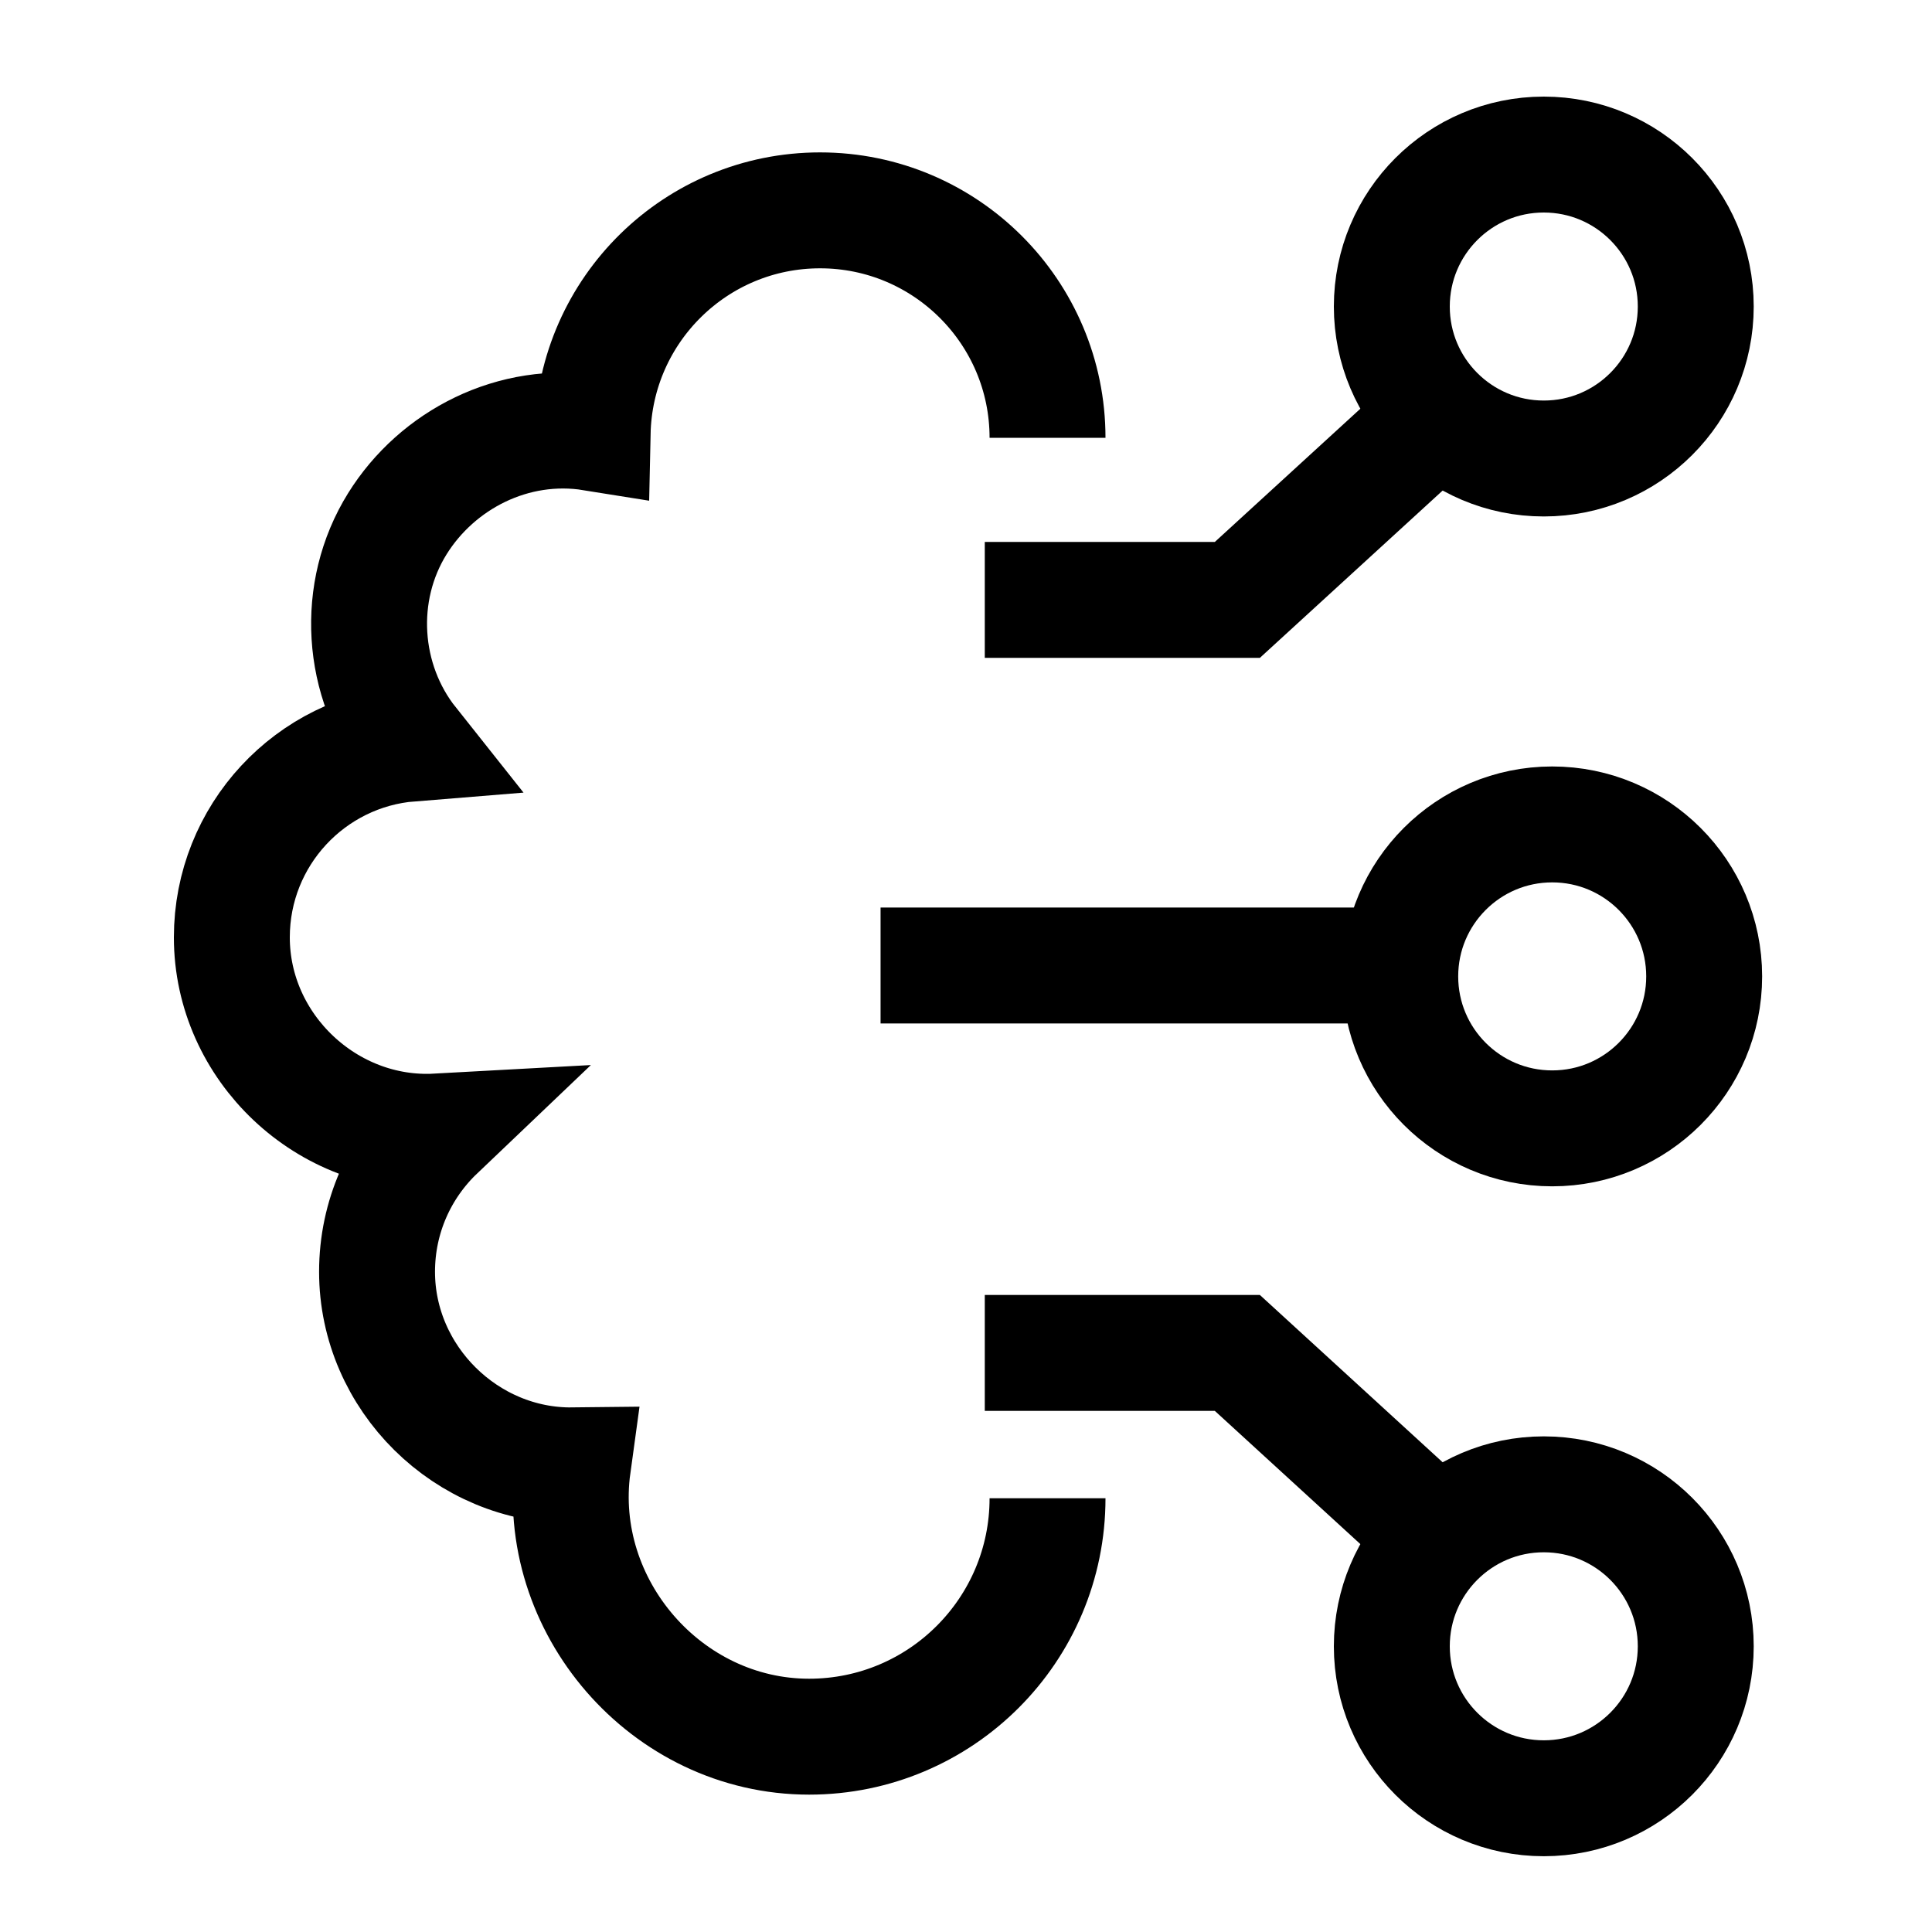
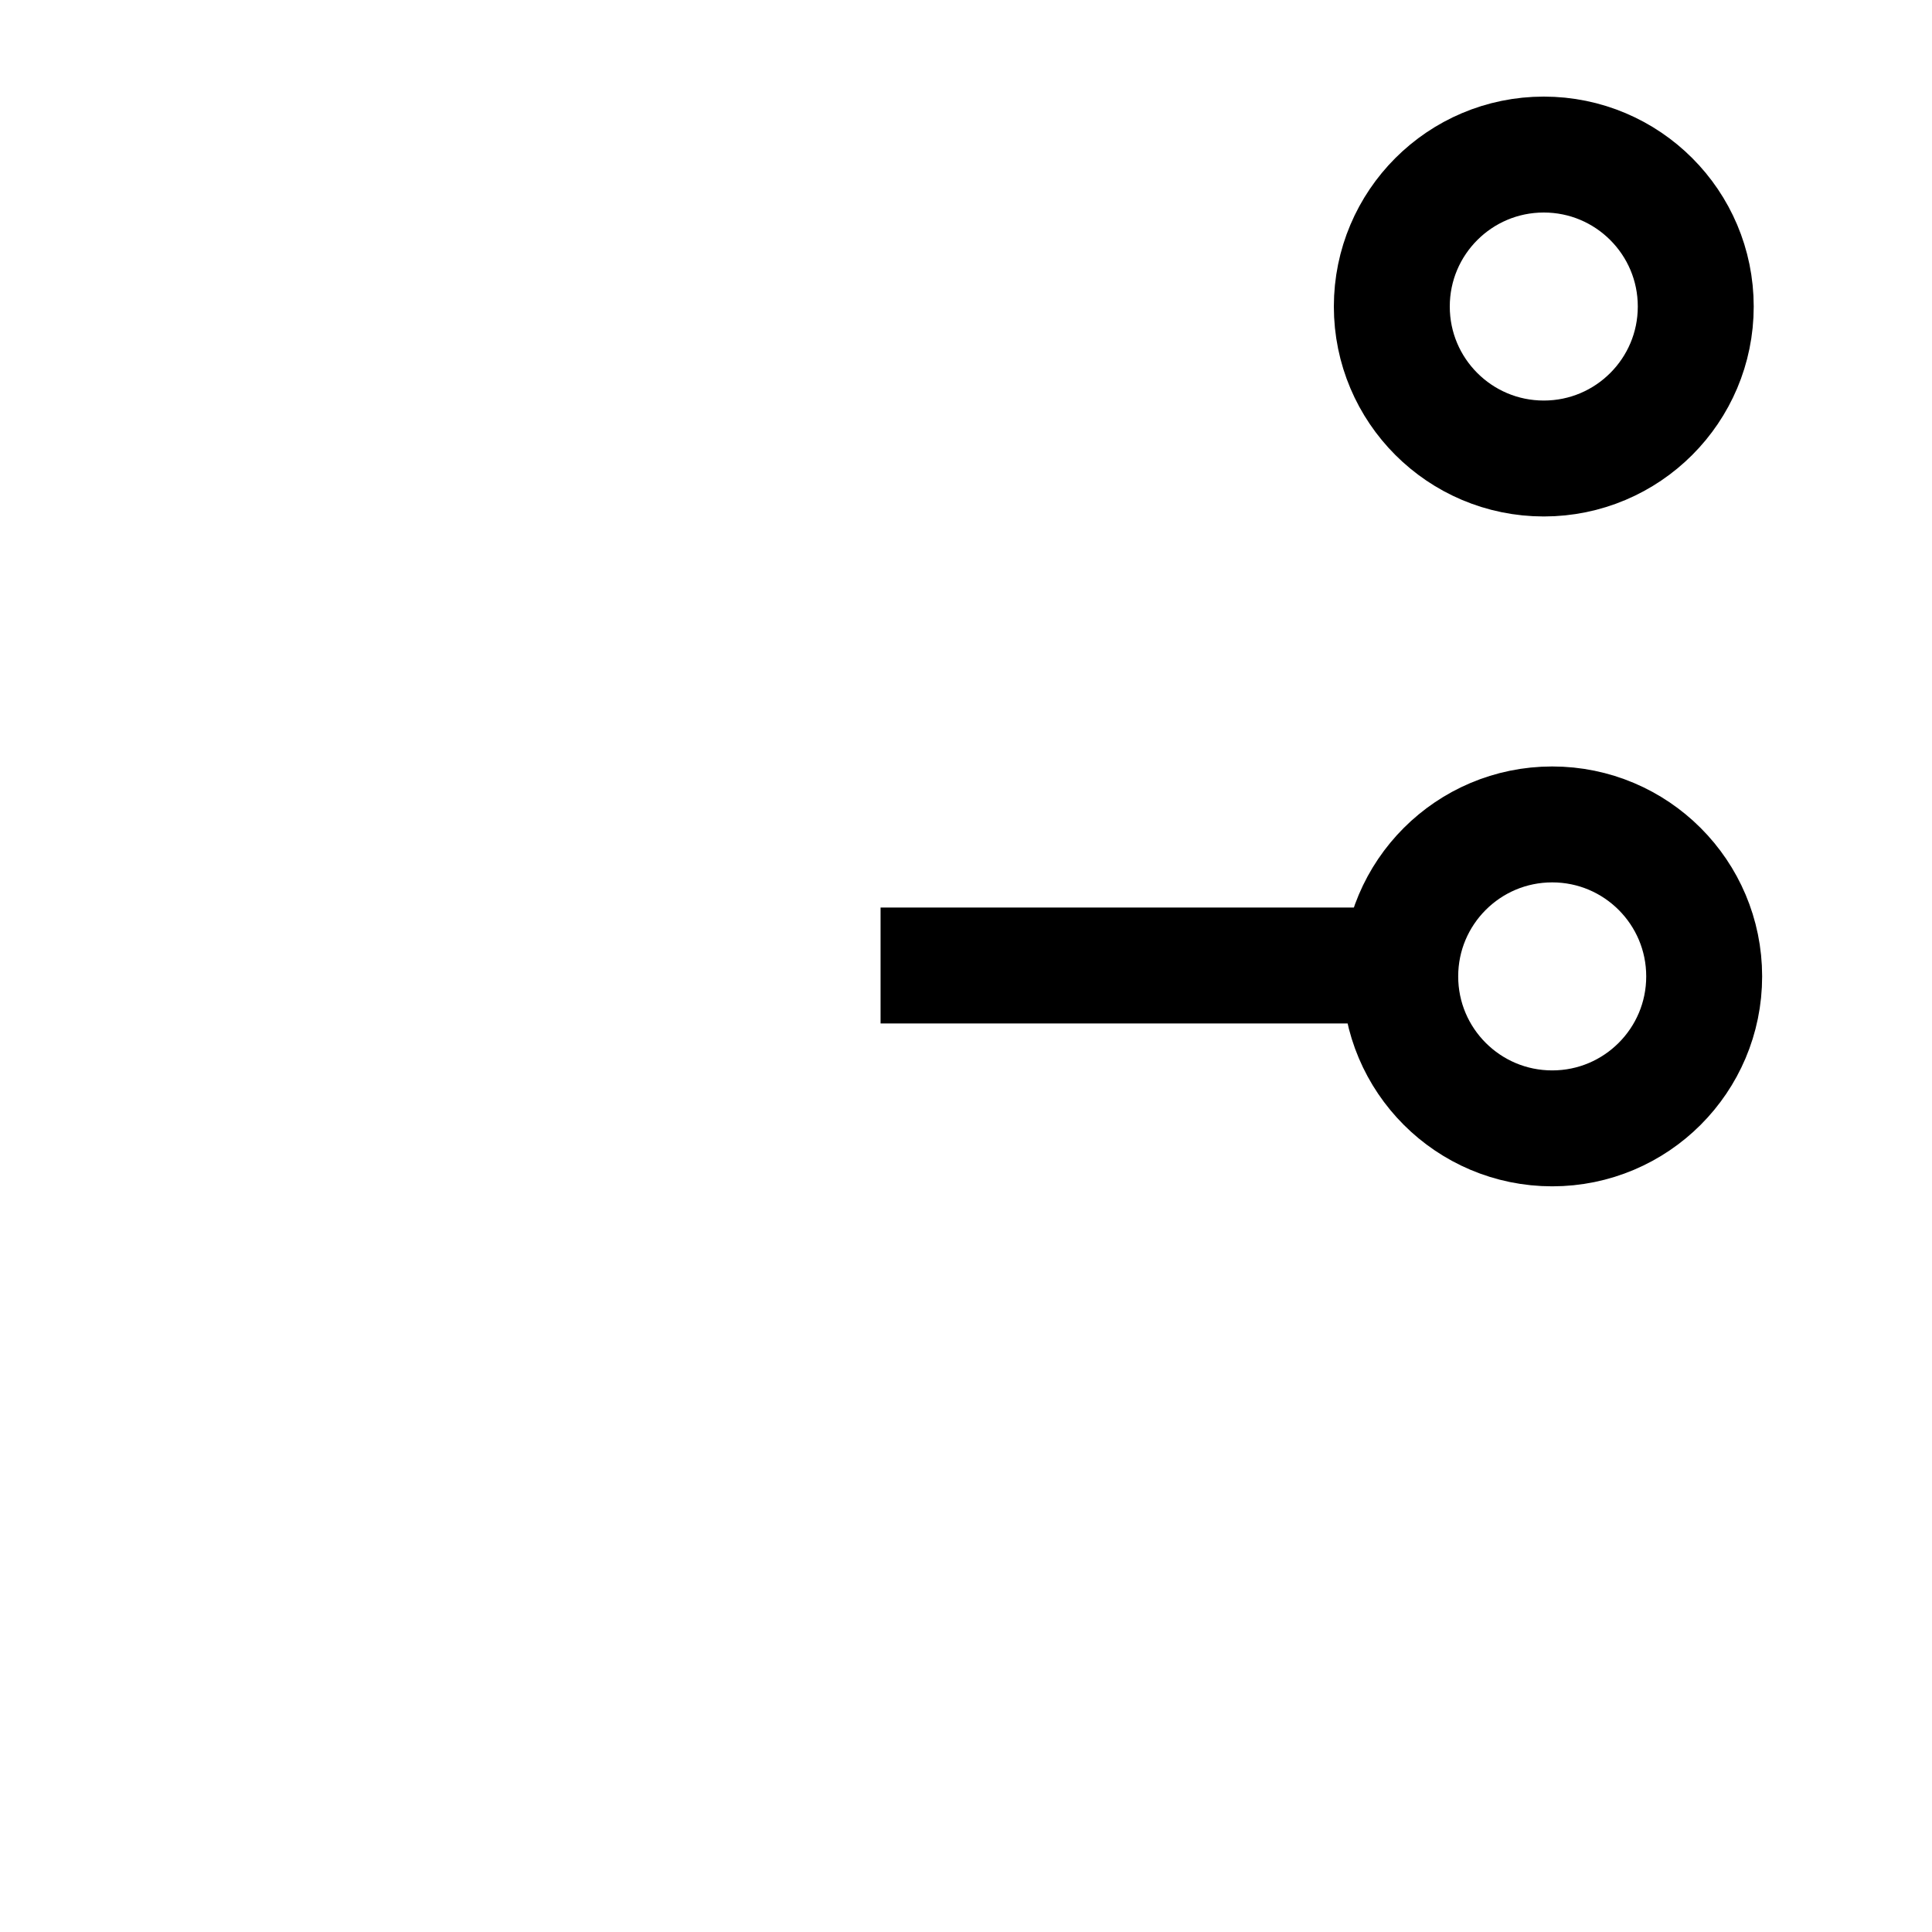
<svg xmlns="http://www.w3.org/2000/svg" width="50" height="50" viewBox="0 0 50 50" fill="none">
-   <path d="M27.11 38.775C27.11 42.183 24.348 44.945 20.94 44.945C17.242 44.945 14.326 41.561 14.827 37.924C12.074 37.955 9.758 35.667 9.758 32.913C9.758 31.485 10.355 30.197 11.313 29.284C8.471 29.44 6 27.111 6 24.259C6 21.617 8.035 19.451 10.624 19.243C9.337 17.623 9.19 15.312 10.283 13.555C11.315 11.896 13.289 10.875 15.337 11.204C15.405 8.011 18.014 5.444 21.223 5.444C24.474 5.444 27.11 8.08 27.11 11.331" stroke="black" stroke-width="3" />
-   <path d="M26.986 15.525H32.023L36.02 11.866" stroke="black" stroke-width="3" stroke-linecap="square" />
  <circle cx="39.953" cy="7.933" r="3.933" stroke="black" stroke-width="3" />
-   <path d="M26.986 35.014H32.023L36.02 38.673" stroke="black" stroke-width="3" stroke-linecap="square" />
-   <circle cx="3.933" cy="3.933" r="3.933" transform="matrix(1 0 0 -1 36.02 46.539)" stroke="black" stroke-width="3" />
  <path d="M22.789 24.987L36.43 24.987" stroke="black" stroke-width="3" />
  <circle cx="40.171" cy="25.269" r="3.933" stroke="black" stroke-width="3" />
</svg>